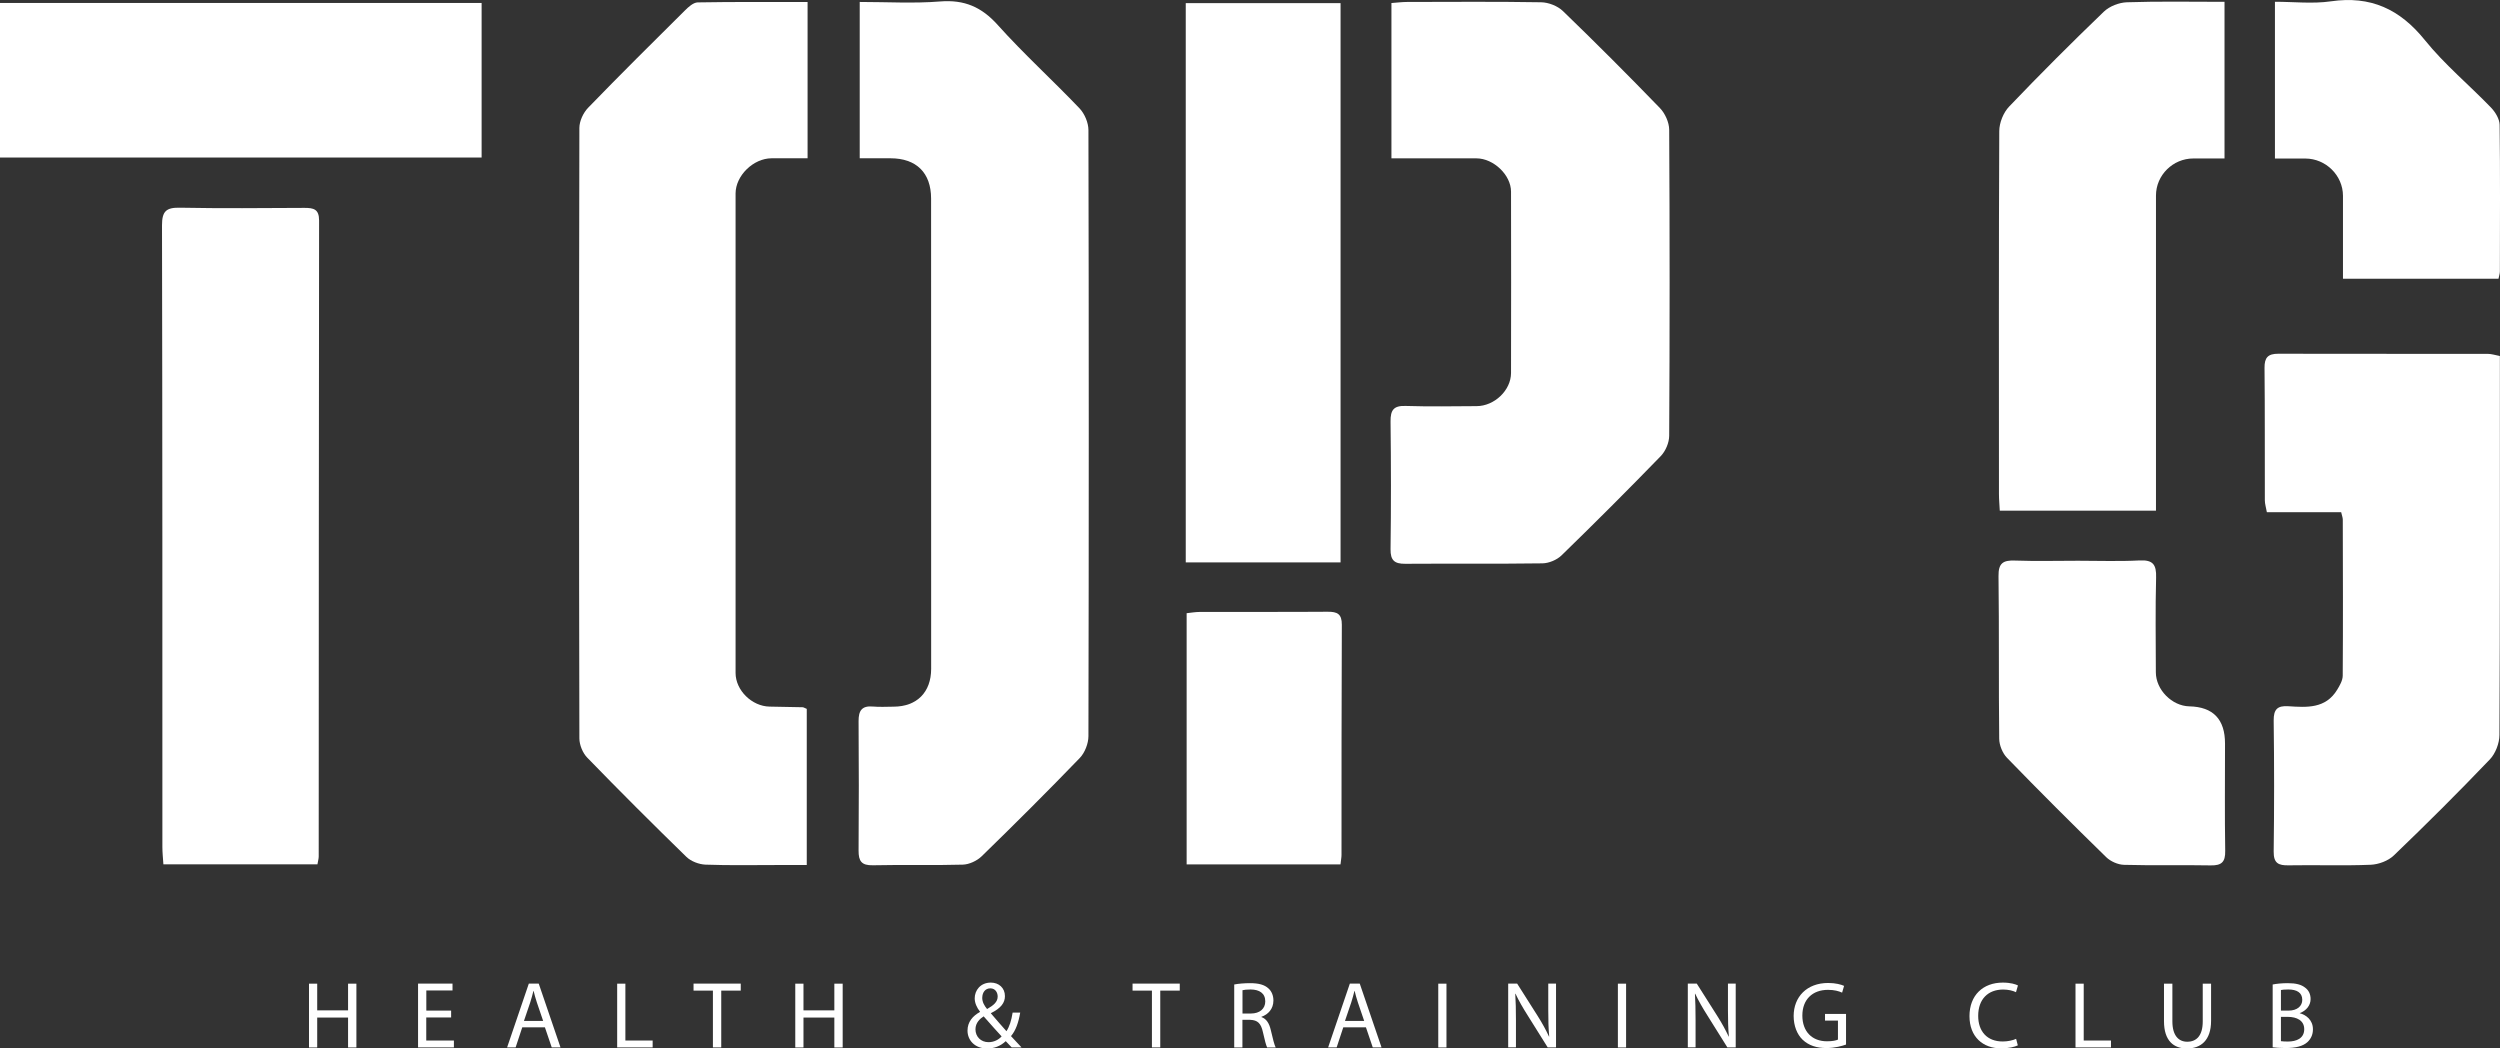
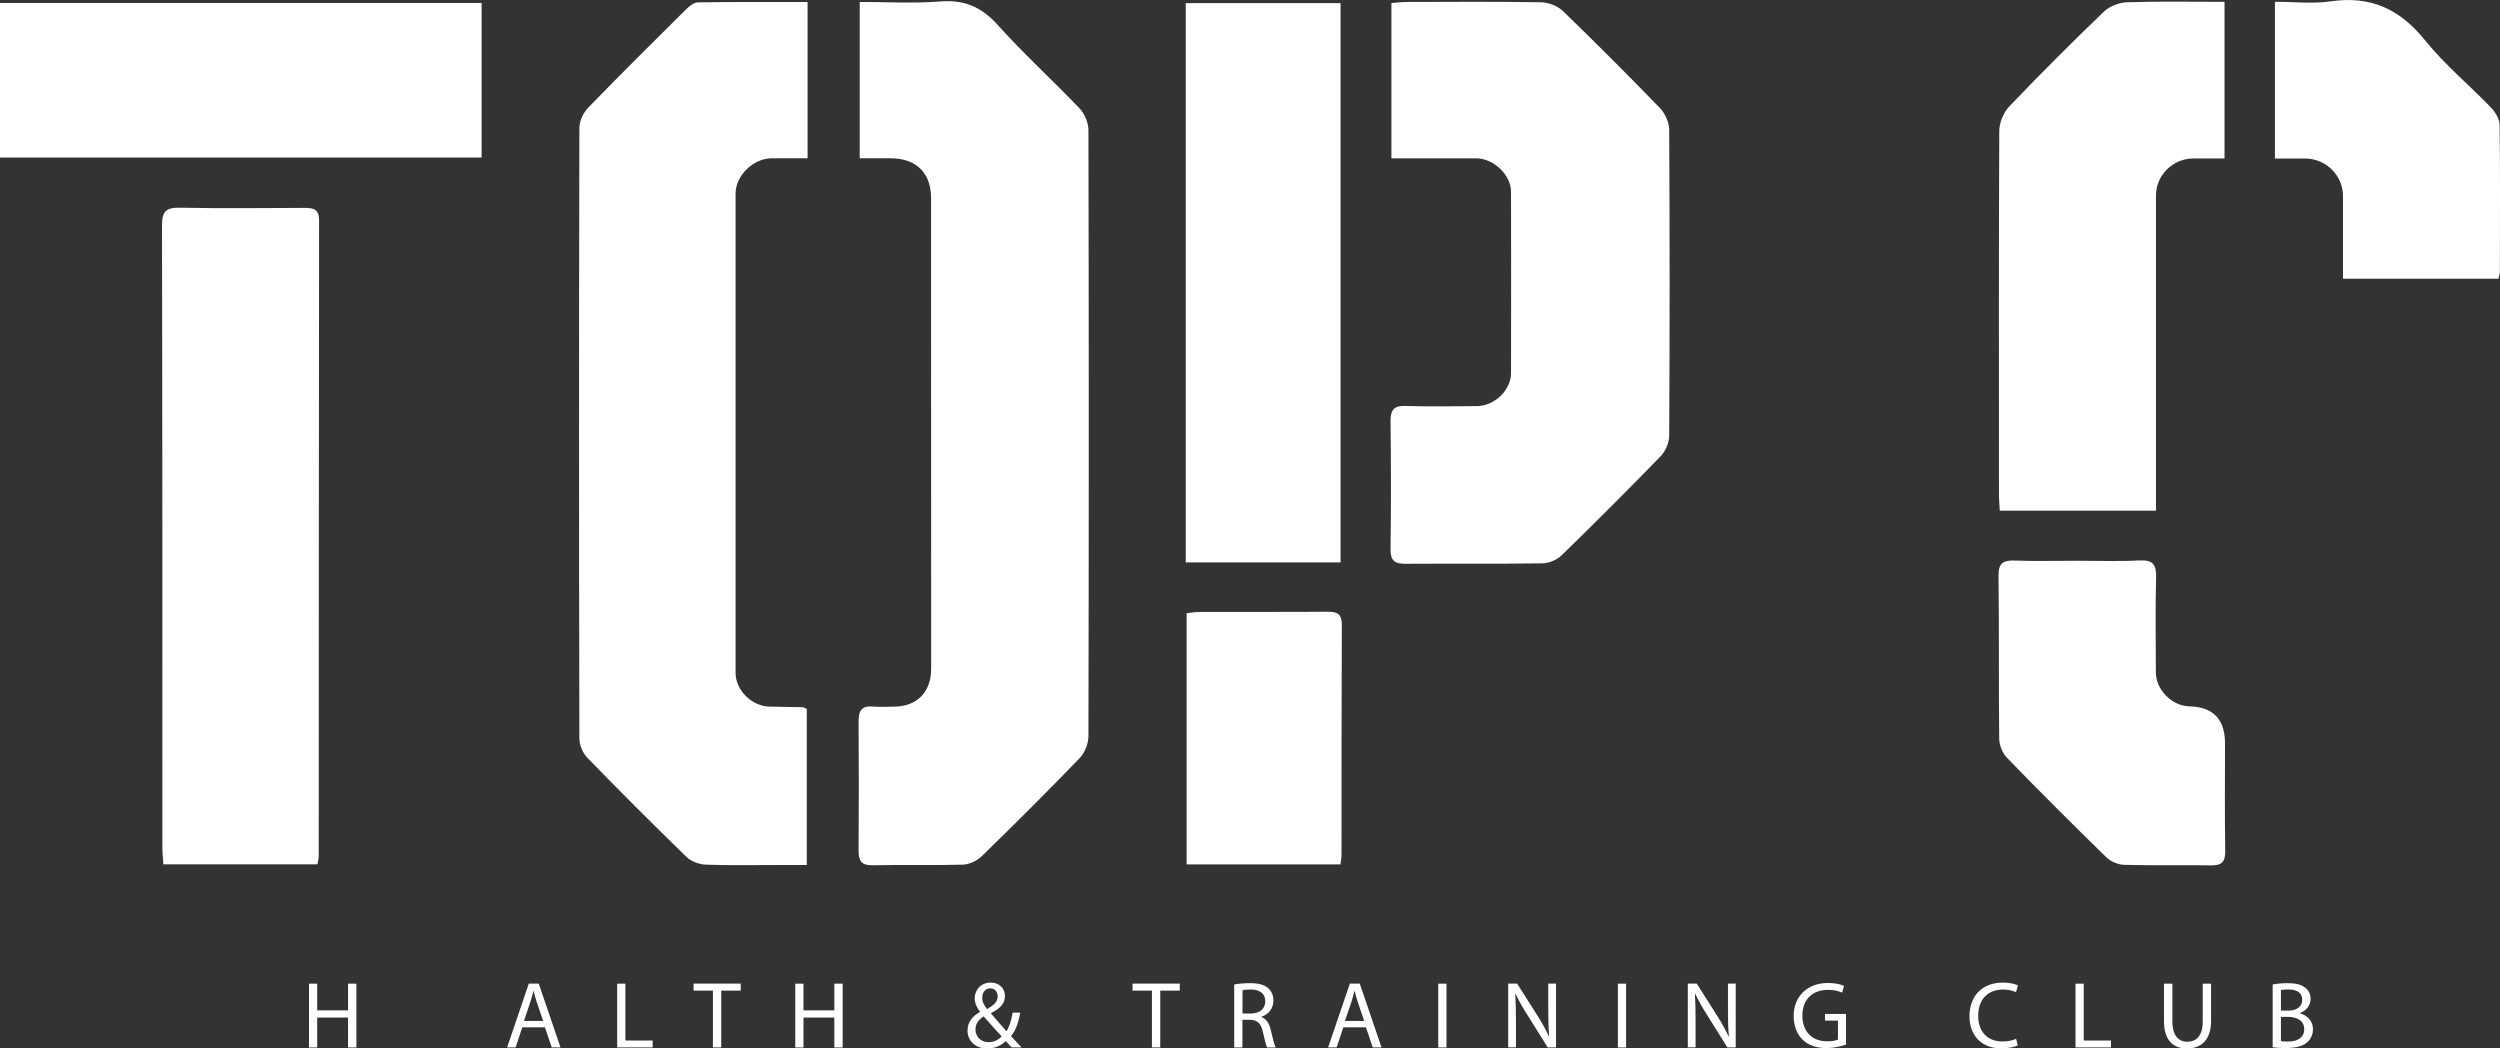
<svg xmlns="http://www.w3.org/2000/svg" id="Layer_1" data-name="Layer 1" viewBox="0 0 396.12 166.13">
  <rect x="0" y="0" width="396.12" height="166.13" fill="#333333" stroke="none" />
  <defs>
    <style>
      .cls-1 {
        fill: #fff;
        stroke-width: 0px;
      }
    </style>
  </defs>
  <path class="cls-1" d="M136.22,25.08V.31c4.33,0,8.57.26,12.76-.08,3.82-.3,6.55.87,9.11,3.73,4.11,4.58,8.7,8.74,12.95,13.2.81.85,1.42,2.28,1.42,3.45.07,32.01.07,64.02,0,96.03,0,1.17-.57,2.63-1.37,3.46-5.09,5.28-10.29,10.46-15.54,15.57-.74.72-1.97,1.3-2.99,1.33-4.75.14-9.5-.01-14.25.1-1.81.04-2.28-.66-2.27-2.33.05-6.83.05-13.67,0-20.5-.01-1.69.53-2.48,2.3-2.32,1.07.1,2.17.02,3.25.02,3.68-.01,5.95-2.28,5.95-6,0-24.84,0-49.68-.01-74.52,0-4.07-2.34-6.37-6.43-6.37-1.57,0-3.13,0-4.87,0Z" />
  <path class="cls-1" d="M127.96.33v24.75c-1.96,0-3.83,0-5.71,0-2.88.01-5.69,2.74-5.7,5.57,0,25.33-.01,50.66,0,75.98,0,2.75,2.59,5.28,5.38,5.33,1.75.03,3.49.06,5.24.1.15,0,.3.11.66.26v24.74c-1.48,0-3.01,0-4.55,0-3.83,0-7.67.08-11.49-.06-1.04-.04-2.3-.52-3.03-1.23-5.31-5.17-10.56-10.41-15.72-15.73-.71-.73-1.23-2-1.24-3.03-.07-32.24-.07-64.49,0-96.73,0-1.09.62-2.42,1.39-3.21,5.04-5.21,10.19-10.31,15.33-15.41.56-.56,1.33-1.26,2.02-1.28,5.73-.1,11.45-.06,17.41-.06Z" />
  <path class="cls-1" d="M220.47,25.09V.48c.89-.06,1.68-.17,2.48-.17,7.08-.01,14.16-.07,21.24.05,1.17.02,2.61.58,3.45,1.39,5.21,5.03,10.33,10.16,15.37,15.37.82.85,1.46,2.27,1.47,3.43.09,16.16.09,32.32,0,48.48,0,1.1-.57,2.45-1.34,3.24-5.16,5.32-10.4,10.56-15.72,15.73-.74.72-2.01,1.25-3.04,1.26-7.24.1-14.49.02-21.74.07-1.69.01-2.33-.54-2.31-2.31.09-6.75.08-13.49,0-20.24-.02-1.81.49-2.53,2.4-2.46,3.74.12,7.49.05,11.24.03,2.81-.01,5.44-2.5,5.45-5.24.02-9.58.02-19.16,0-28.74,0-2.65-2.77-5.27-5.47-5.28-4.4-.01-8.79,0-13.46,0Z" />
  <path class="cls-1" d="M50.3,136.95h-24.41c-.06-.96-.16-1.84-.16-2.72,0-32.84.01-65.68-.06-98.53,0-2.24.67-2.83,2.83-2.79,6.58.13,13.17.06,19.75.03,1.44,0,2.31.19,2.31,2-.05,33.59-.04,67.18-.06,100.78,0,.32-.1.64-.2,1.23Z" />
-   <path class="cls-1" d="M370.96,81.16h-11.78c-.14-.78-.32-1.33-.32-1.88-.02-7,.02-14-.05-21-.02-1.62.55-2.23,2.15-2.23,11.08.03,22.17,0,33.25.02.56,0,1.12.19,1.89.34,0,.89,0,1.71,0,2.53,0,19.17.03,38.34-.07,57.51,0,1.32-.63,2.95-1.53,3.89-4.95,5.18-10.03,10.24-15.2,15.2-.89.86-2.41,1.43-3.67,1.48-4.33.18-8.67.01-13,.09-1.63.03-2.39-.33-2.37-2.19.09-6.92.09-13.84,0-20.75-.02-1.78.6-2.38,2.31-2.27,2.92.19,5.91.42,7.75-2.61.41-.67.87-1.47.88-2.21.06-8.25.03-16.5.01-24.76,0-.31-.14-.63-.26-1.18Z" />
  <path class="cls-1" d="M212.41,89.11h-24.53V.5h24.53v88.61Z" />
  <path class="cls-1" d="M352.47.28v24.83c-1.7,0-3.32,0-4.94,0-3.24,0-5.92,2.65-5.92,5.87,0,15.58,0,31.16,0,46.75,0,.99,0,1.98,0,3.18h-24.75c-.04-.87-.13-1.75-.13-2.63,0-19.17-.04-38.33.05-57.5,0-1.32.65-2.94,1.56-3.89,4.89-5.12,9.9-10.13,15.01-15.04.89-.86,2.41-1.45,3.66-1.49,5.06-.17,10.13-.07,15.47-.07Z" />
  <path class="cls-1" d="M76.31,24.96H0V.47h76.31v24.49Z" />
  <path class="cls-1" d="M329.27,88.85c3.25,0,6.51.12,9.75-.05,2.15-.11,2.67.7,2.61,2.72-.13,5-.05,10-.04,15,0,2.77,2.55,5.34,5.3,5.4q5.67.12,5.66,5.91c0,5.67-.06,11.34.03,17,.03,1.76-.57,2.32-2.3,2.29-4.58-.09-9.17.04-13.75-.09-.96-.03-2.11-.54-2.8-1.21-5.31-5.18-10.56-10.42-15.72-15.74-.72-.74-1.23-2.01-1.24-3.03-.1-8.58,0-17.17-.11-25.76-.03-2.07.73-2.54,2.61-2.47,3.33.12,6.67.03,10,.03Z" />
  <path class="cls-1" d="M395.88,44.17h-24.64c0-4.52.01-8.84,0-13.15-.01-3.22-2.71-5.89-5.95-5.9-1.56,0-3.12,0-4.83,0V.28c2.97,0,5.98.35,8.87-.07,6.28-.91,10.91,1.22,14.88,6.14,3.12,3.87,7.02,7.1,10.49,10.7.68.71,1.35,1.81,1.36,2.73.1,7.75.05,15.49.04,23.24,0,.32-.12.64-.22,1.15Z" />
  <path class="cls-1" d="M212.4,136.96h-24.38v-39.8c.68-.07,1.4-.2,2.12-.2,6.74-.02,13.49.02,20.23-.03,1.52-.01,2.25.34,2.24,2.07-.06,12.16-.04,24.31-.05,36.47,0,.4-.09.81-.16,1.49Z" />
  <g>
    <path class="cls-1" d="M50.26,155.86v4.23h4.89v-4.23h1.32v10.11h-1.32v-4.74h-4.89v4.74h-1.3v-10.11h1.3Z" />
-     <path class="cls-1" d="M71.47,161.22h-3.93v3.65h4.38v1.09h-5.68v-10.11h5.46v1.09h-4.15v3.19h3.93v1.08Z" />
    <path class="cls-1" d="M82.75,162.78l-1.05,3.18h-1.35l3.44-10.11h1.57l3.45,10.11h-1.39l-1.08-3.18h-3.58ZM86.06,161.76l-.99-2.91c-.22-.66-.38-1.26-.52-1.84h-.03c-.15.6-.31,1.21-.51,1.83l-.99,2.92h3.04Z" />
    <path class="cls-1" d="M97.79,155.86h1.3v9.01h4.32v1.09h-5.62v-10.11Z" />
    <path class="cls-1" d="M112.97,156.96h-3.08v-1.11h7.48v1.11h-3.09v9h-1.32v-9Z" />
    <path class="cls-1" d="M127.31,155.86v4.23h4.89v-4.23h1.32v10.11h-1.32v-4.74h-4.89v4.74h-1.3v-10.11h1.3Z" />
    <path class="cls-1" d="M160.3,165.96c-.29-.29-.56-.57-.94-.99-.87.81-1.85,1.16-2.96,1.16-1.96,0-3.1-1.32-3.1-2.83,0-1.38.83-2.33,1.98-2.96v-.04c-.52-.66-.84-1.4-.84-2.12,0-1.23.88-2.49,2.56-2.49,1.26,0,2.23.84,2.23,2.14,0,1.06-.62,1.91-2.22,2.7v.04c.85.99,1.81,2.1,2.46,2.82.47-.71.78-1.68.98-2.95h1.2c-.27,1.59-.71,2.85-1.46,3.73.54.57,1.06,1.14,1.67,1.79h-1.56ZM158.71,164.22c-.6-.66-1.73-1.89-2.85-3.18-.54.34-1.3.99-1.3,2.05,0,1.16.85,2.04,2.07,2.04.87,0,1.6-.39,2.08-.92ZM155.63,158.06c0,.72.33,1.28.77,1.82,1.02-.58,1.68-1.12,1.68-1.98,0-.61-.35-1.3-1.17-1.3s-1.27.69-1.27,1.47Z" />
    <path class="cls-1" d="M182.53,156.96h-3.08v-1.11h7.48v1.11h-3.09v9h-1.32v-9Z" />
    <path class="cls-1" d="M195.56,155.99c.66-.13,1.6-.21,2.5-.21,1.39,0,2.29.25,2.92.83.51.45.79,1.14.79,1.92,0,1.33-.84,2.22-1.9,2.58v.04c.78.27,1.24.99,1.48,2.04.33,1.41.57,2.38.78,2.78h-1.35c-.16-.29-.39-1.16-.67-2.42-.3-1.4-.84-1.92-2.02-1.96h-1.23v4.38h-1.3v-9.97ZM196.87,160.59h1.33c1.4,0,2.28-.76,2.28-1.92,0-1.3-.94-1.88-2.32-1.89-.63,0-1.08.06-1.29.12v3.69Z" />
    <path class="cls-1" d="M212.84,162.78l-1.05,3.18h-1.35l3.44-10.11h1.57l3.45,10.11h-1.39l-1.08-3.18h-3.58ZM216.15,161.76l-.99-2.91c-.22-.66-.38-1.26-.52-1.84h-.03c-.15.6-.31,1.21-.51,1.83l-.99,2.92h3.04Z" />
    <path class="cls-1" d="M229.19,155.86v10.11h-1.3v-10.11h1.3Z" />
    <path class="cls-1" d="M238.97,165.96v-10.11h1.42l3.24,5.11c.75,1.18,1.33,2.25,1.81,3.29l.03-.02c-.12-1.35-.15-2.58-.15-4.15v-4.23h1.23v10.11h-1.32l-3.21-5.13c-.71-1.12-1.38-2.28-1.89-3.38h-.04c.08,1.29.11,2.5.11,4.18v4.32h-1.23Z" />
    <path class="cls-1" d="M257.65,155.86v10.11h-1.3v-10.11h1.3Z" />
    <path class="cls-1" d="M267.43,165.96v-10.11h1.42l3.24,5.11c.75,1.18,1.33,2.25,1.82,3.29l.03-.02c-.12-1.35-.15-2.58-.15-4.15v-4.23h1.23v10.11h-1.32l-3.21-5.13c-.71-1.12-1.38-2.28-1.89-3.38h-.04c.07,1.29.1,2.5.1,4.18v4.32h-1.23Z" />
    <path class="cls-1" d="M292.49,165.51c-.58.21-1.74.55-3.1.55-1.53,0-2.79-.39-3.78-1.33-.87-.84-1.41-2.19-1.41-3.76.01-3.01,2.08-5.22,5.47-5.22,1.17,0,2.08.25,2.52.46l-.31,1.07c-.54-.24-1.21-.44-2.24-.44-2.46,0-4.06,1.53-4.06,4.07s1.54,4.08,3.9,4.08c.86,0,1.44-.12,1.74-.27v-3.01h-2.05v-1.05h3.33v4.86Z" />
    <path class="cls-1" d="M319.73,165.63c-.48.24-1.44.48-2.67.48-2.85,0-5-1.8-5-5.11s2.15-5.31,5.28-5.31c1.26,0,2.05.27,2.4.45l-.31,1.07c-.5-.24-1.2-.42-2.04-.42-2.37,0-3.95,1.51-3.95,4.17,0,2.47,1.42,4.06,3.88,4.06.79,0,1.61-.17,2.13-.42l.27,1.04Z" />
    <path class="cls-1" d="M328.86,155.86h1.3v9.01h4.32v1.09h-5.62v-10.11Z" />
    <path class="cls-1" d="M344.21,155.86v5.98c0,2.26,1,3.22,2.35,3.22,1.5,0,2.46-.99,2.46-3.22v-5.98h1.32v5.89c0,3.1-1.63,4.38-3.83,4.38-2.07,0-3.63-1.19-3.63-4.32v-5.95h1.32Z" />
    <path class="cls-1" d="M360.11,155.99c.57-.12,1.47-.21,2.38-.21,1.3,0,2.15.22,2.78.73.52.39.84.99.84,1.79,0,.97-.65,1.83-1.71,2.22v.03c.96.24,2.08,1.04,2.08,2.54,0,.87-.34,1.53-.86,2.02-.71.65-1.84.95-3.49.95-.9,0-1.59-.06-2.03-.12v-9.94ZM361.41,160.13h1.19c1.38,0,2.19-.72,2.19-1.7,0-1.18-.9-1.65-2.22-1.65-.6,0-.95.04-1.16.09v3.25ZM361.41,164.97c.25.04.63.06,1.1.06,1.35,0,2.59-.49,2.59-1.96,0-1.38-1.19-1.95-2.61-1.95h-1.08v3.85Z" />
  </g>
</svg>